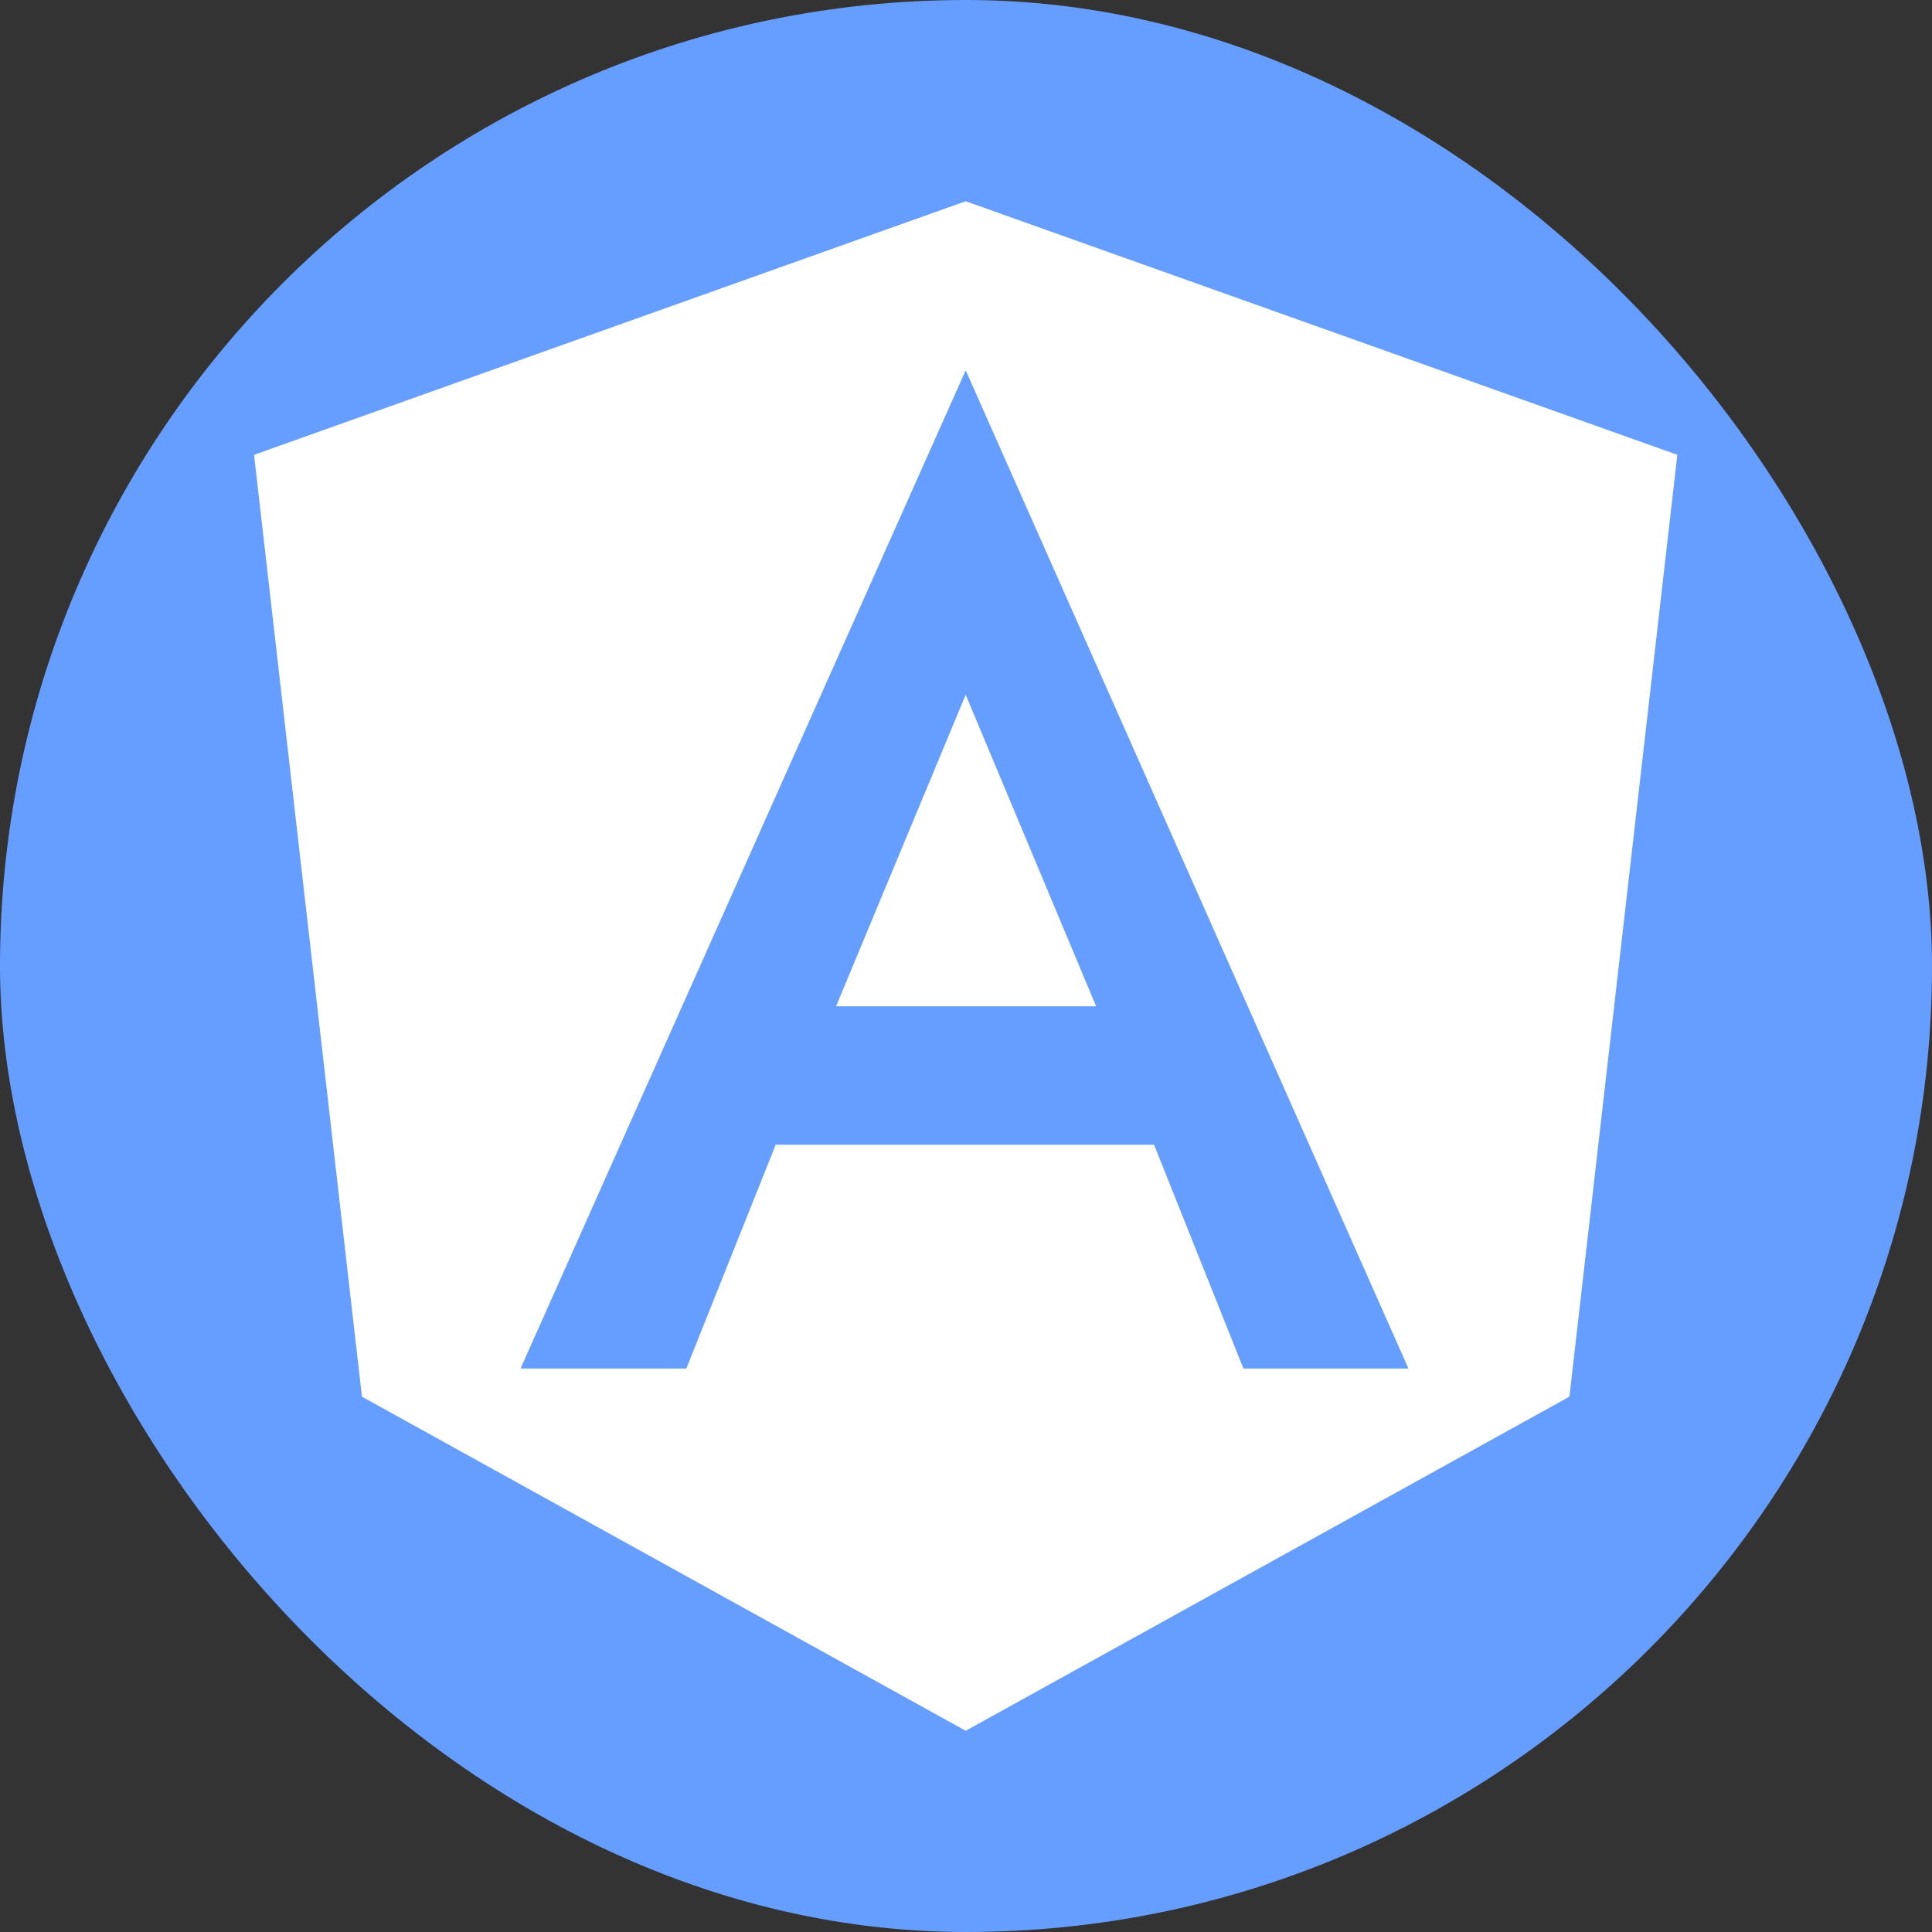
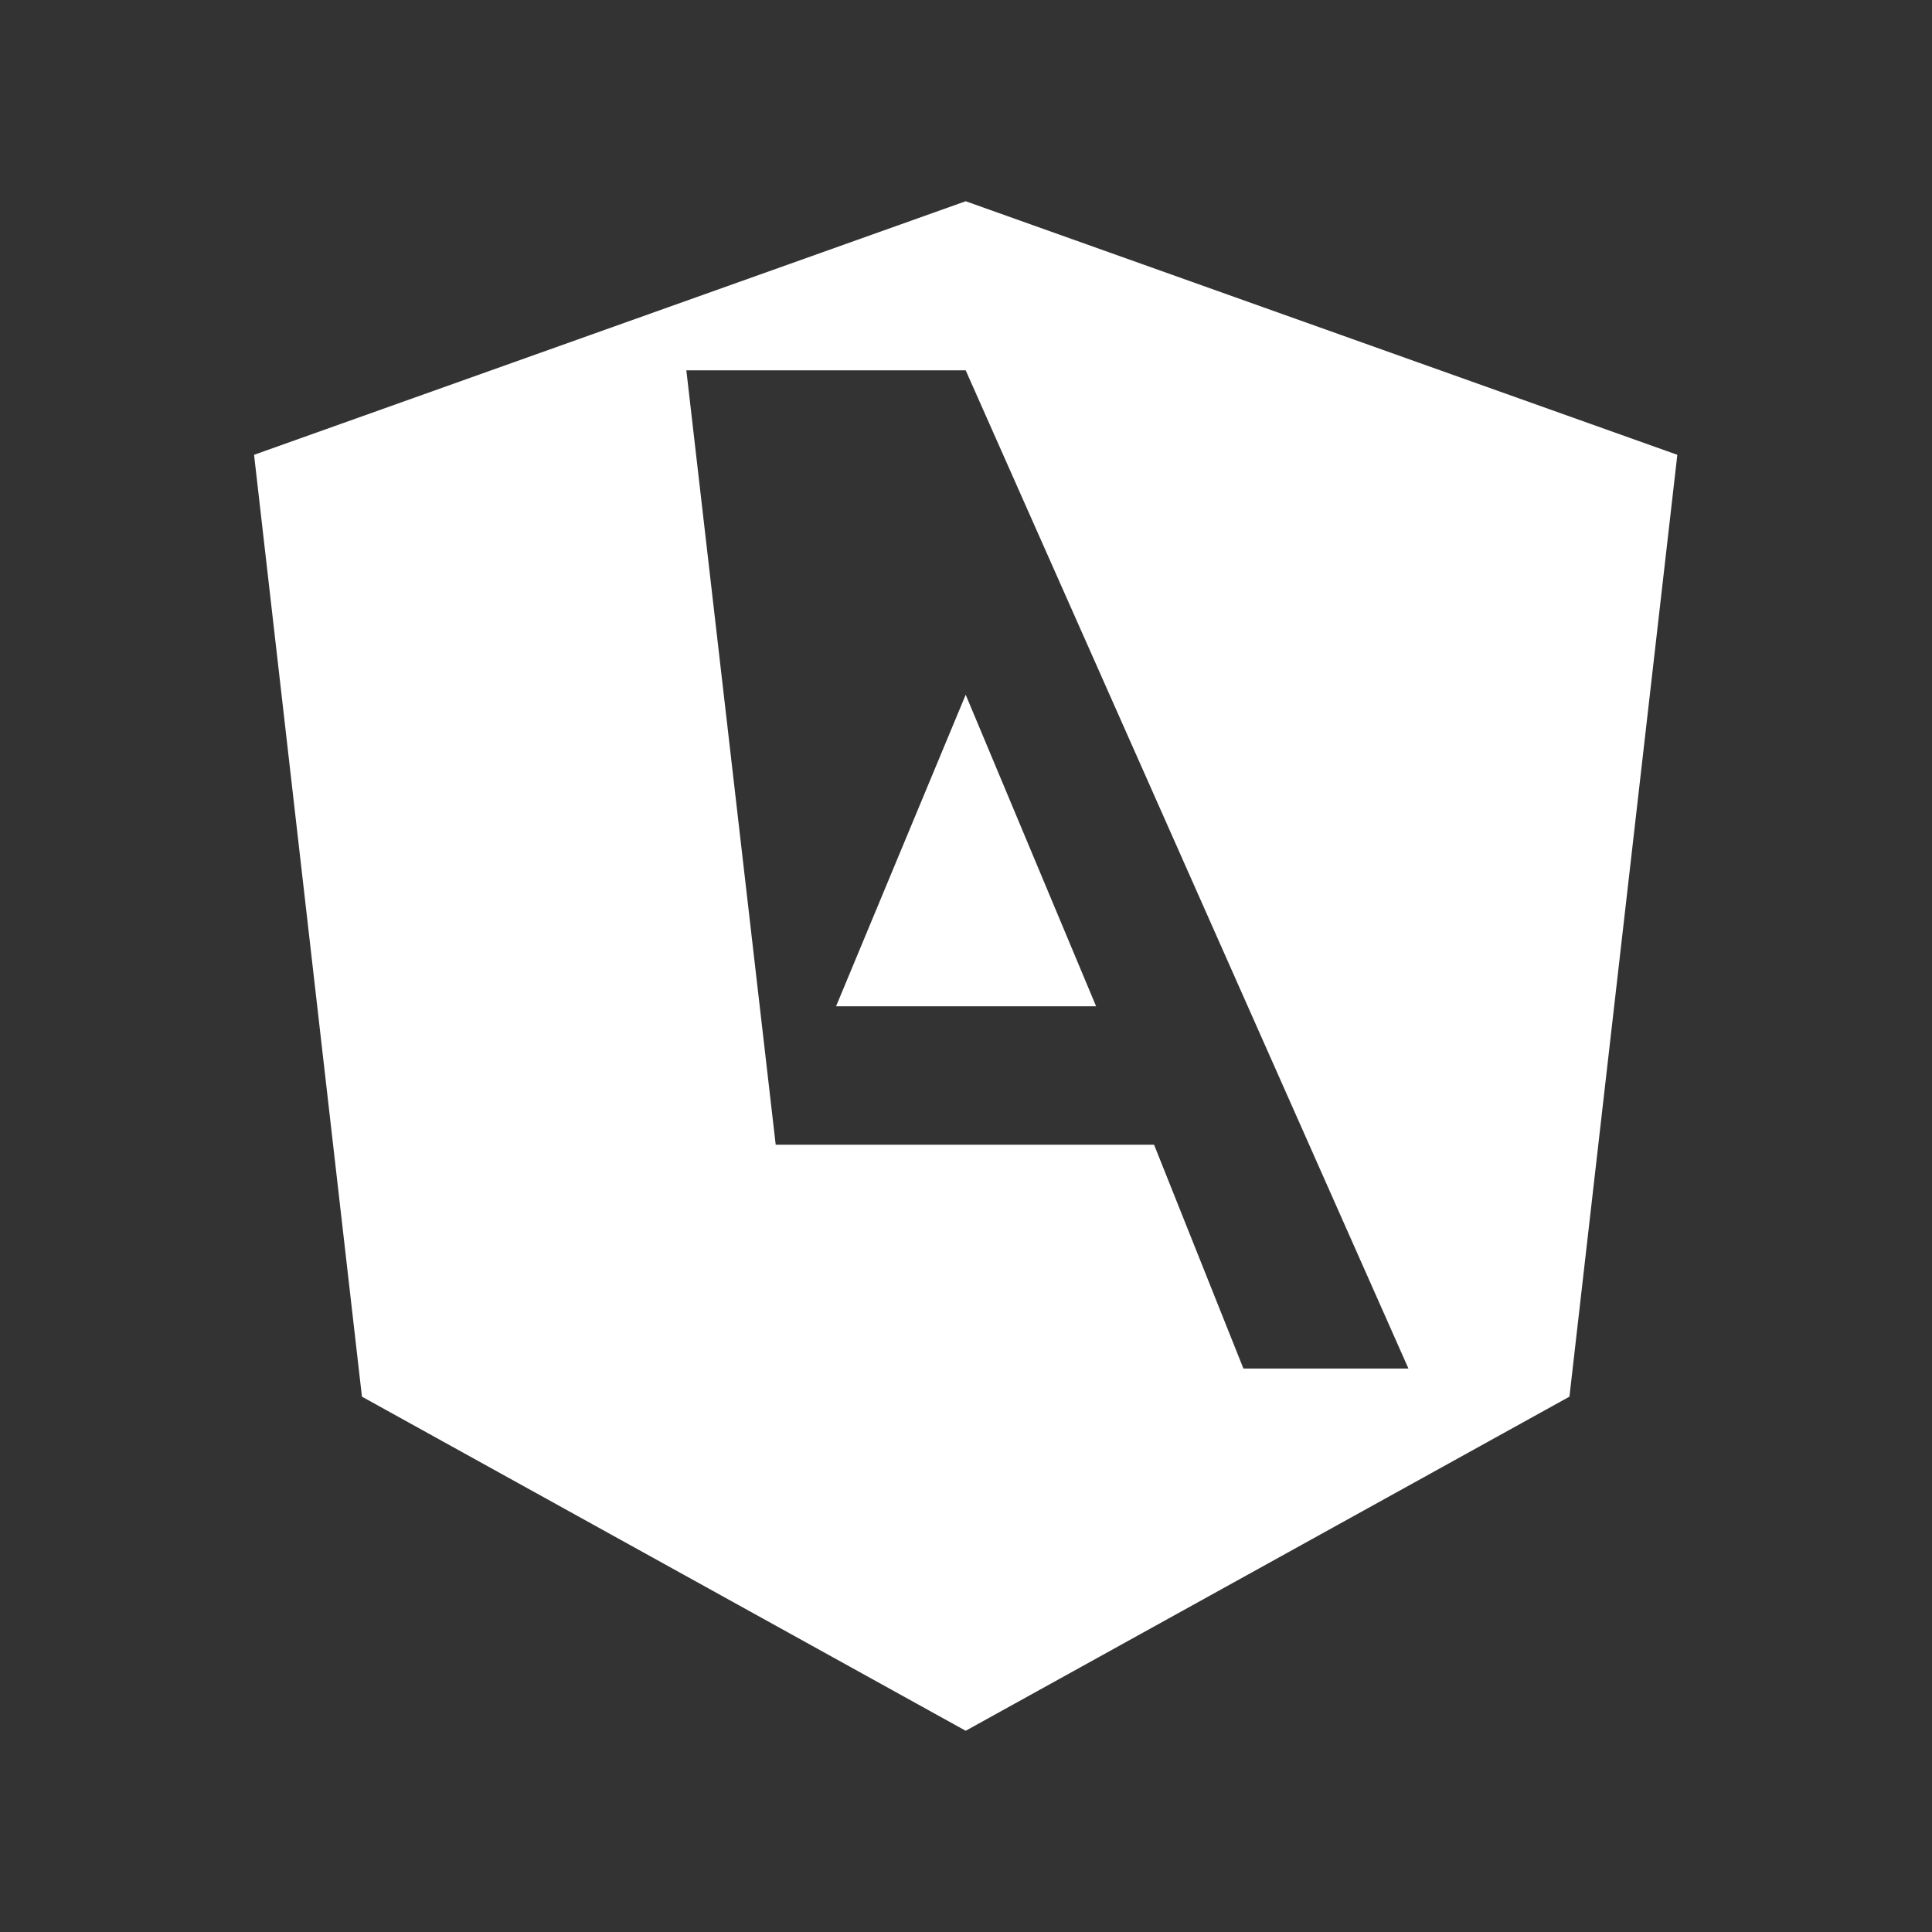
<svg xmlns="http://www.w3.org/2000/svg" width="44" height="44" viewBox="0 0 44 44" fill="none">
  <rect x="0" y="0" width="44" height="44" fill="#333333" stroke="none" />
-   <rect width="44" height="44" rx="22" fill="#669EFF" />
-   <path d="M21.993 4.583L38.2 10.358L35.743 31.808L21.993 39.417L8.243 31.808L5.786 10.358L21.993 4.583ZM21.993 8.434L11.855 31.167H15.631L17.666 26.07H26.283L28.318 31.167H32.076L21.993 8.434ZM24.963 22.917H19.041L21.993 15.822L24.963 22.917Z" fill="white" />
+   <path d="M21.993 4.583L38.2 10.358L35.743 31.808L21.993 39.417L8.243 31.808L5.786 10.358L21.993 4.583ZM21.993 8.434H15.631L17.666 26.07H26.283L28.318 31.167H32.076L21.993 8.434ZM24.963 22.917H19.041L21.993 15.822L24.963 22.917Z" fill="white" />
</svg>